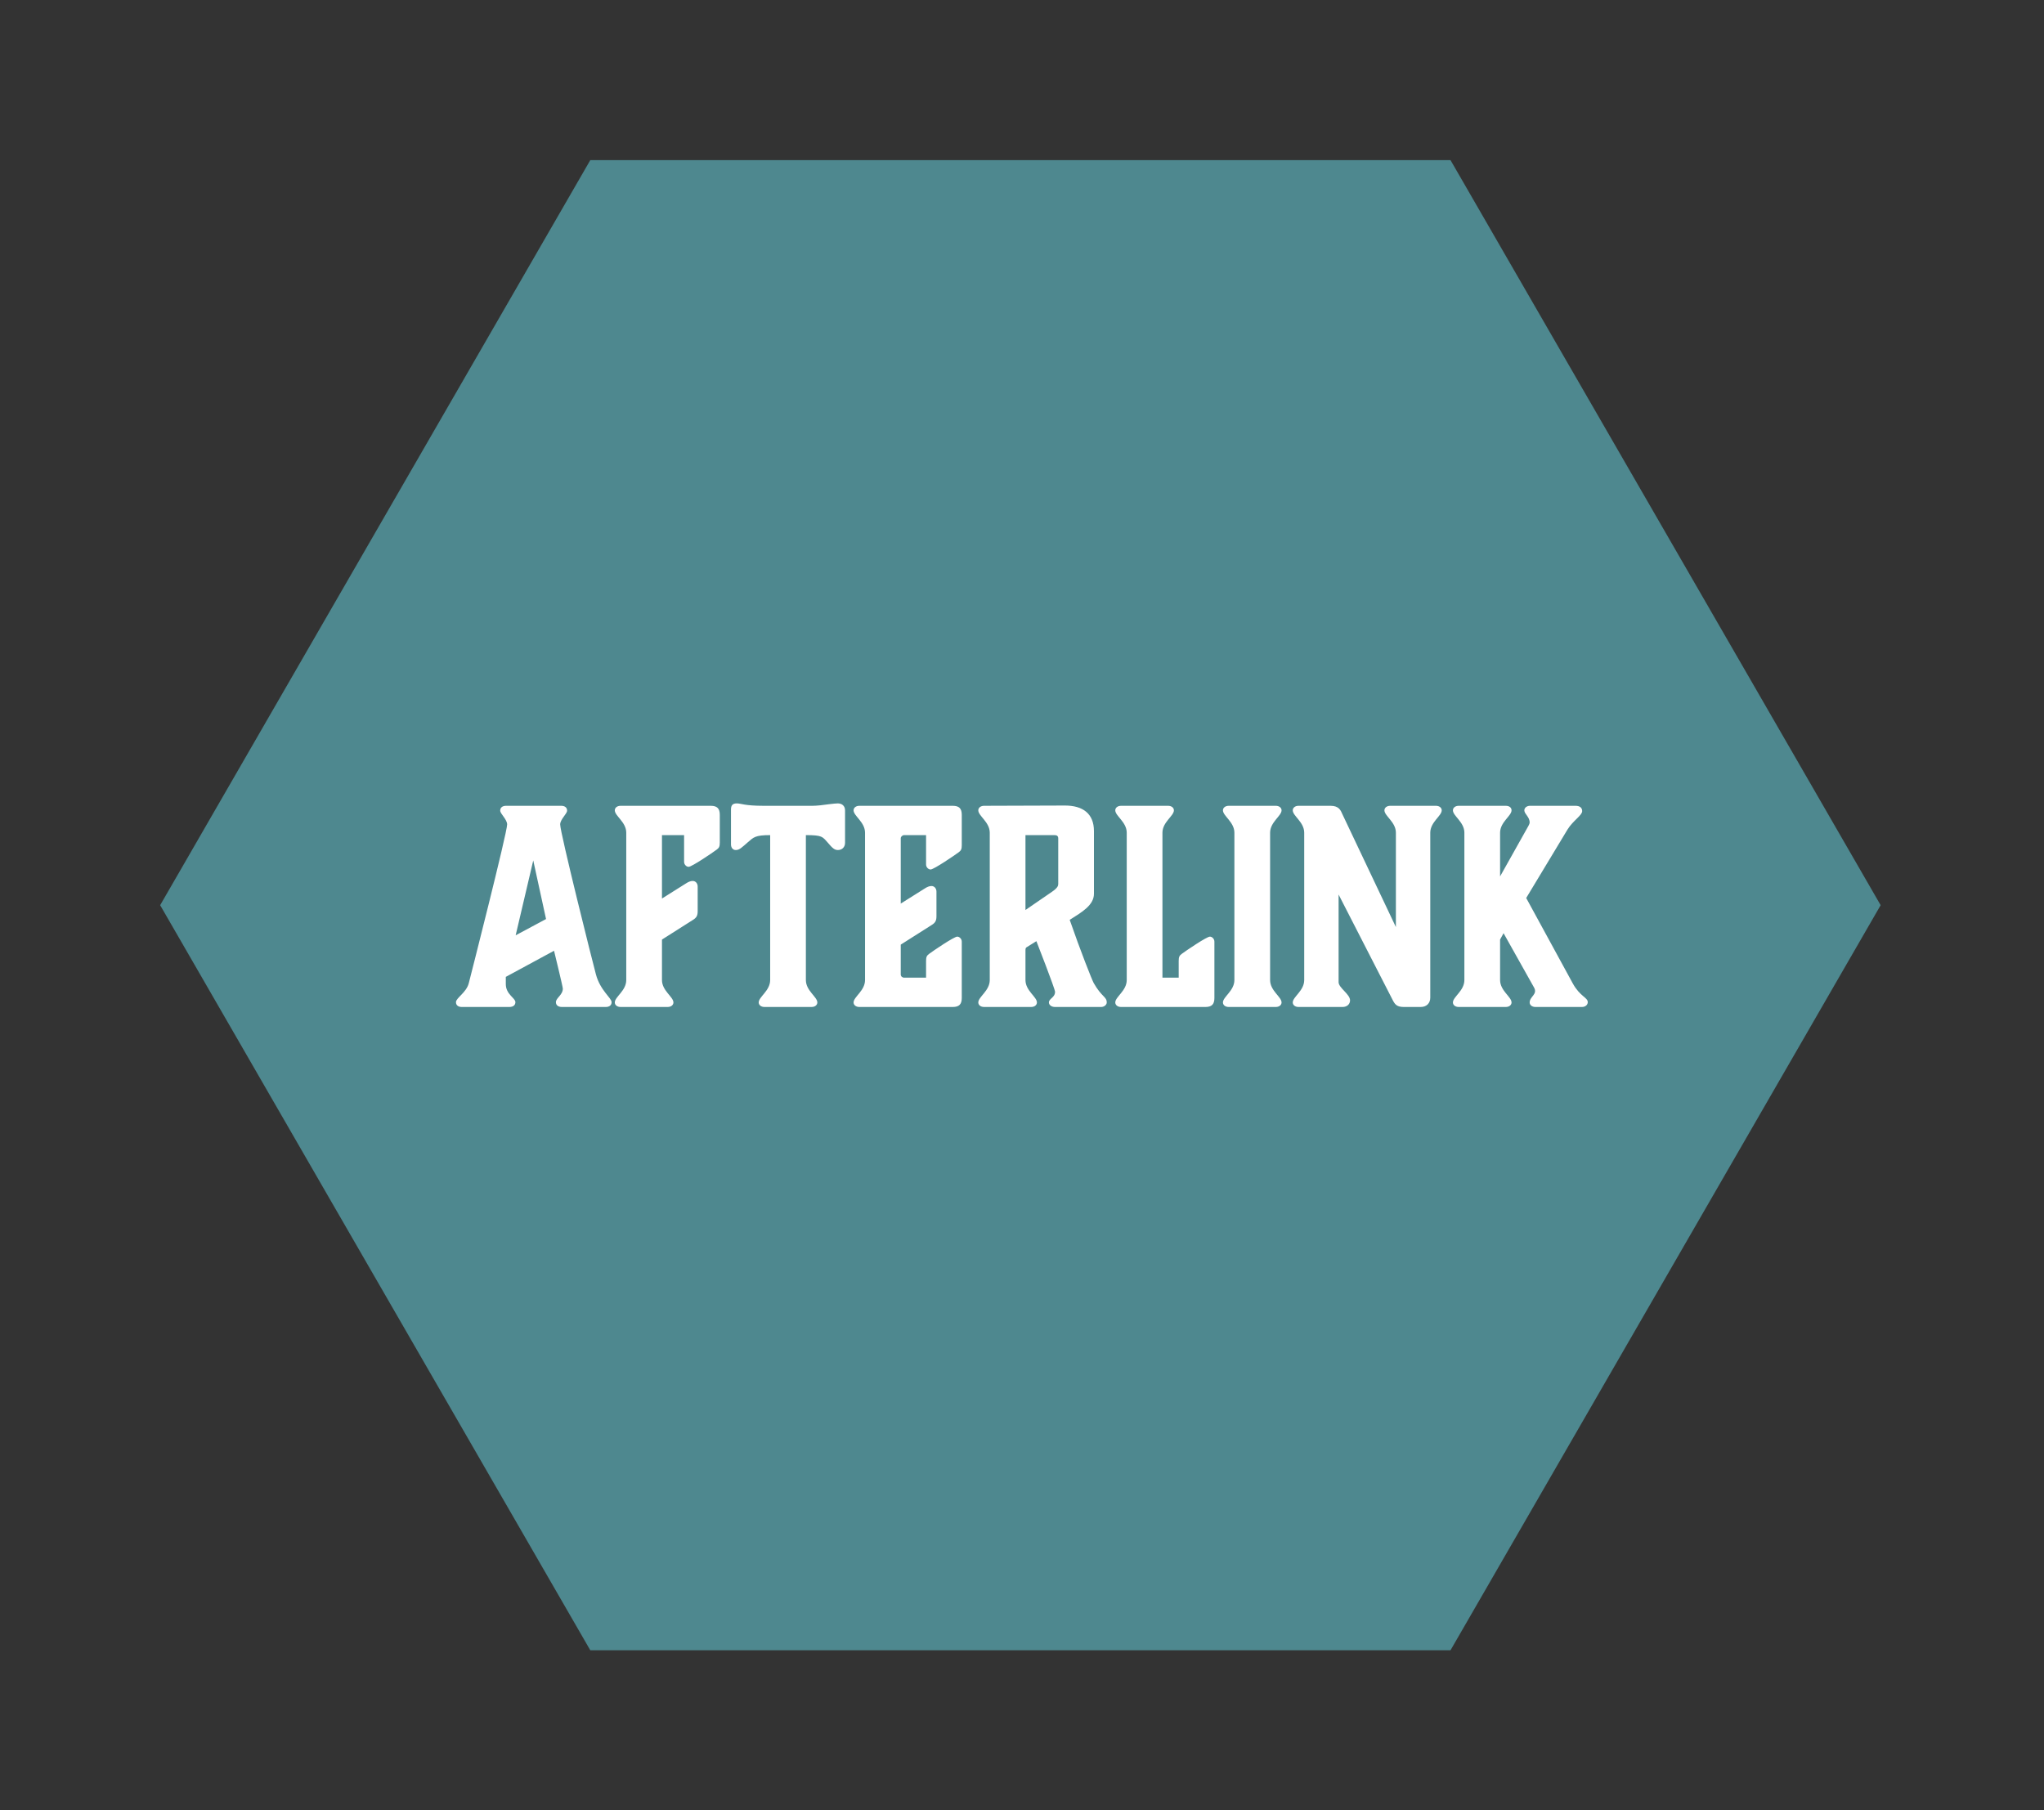
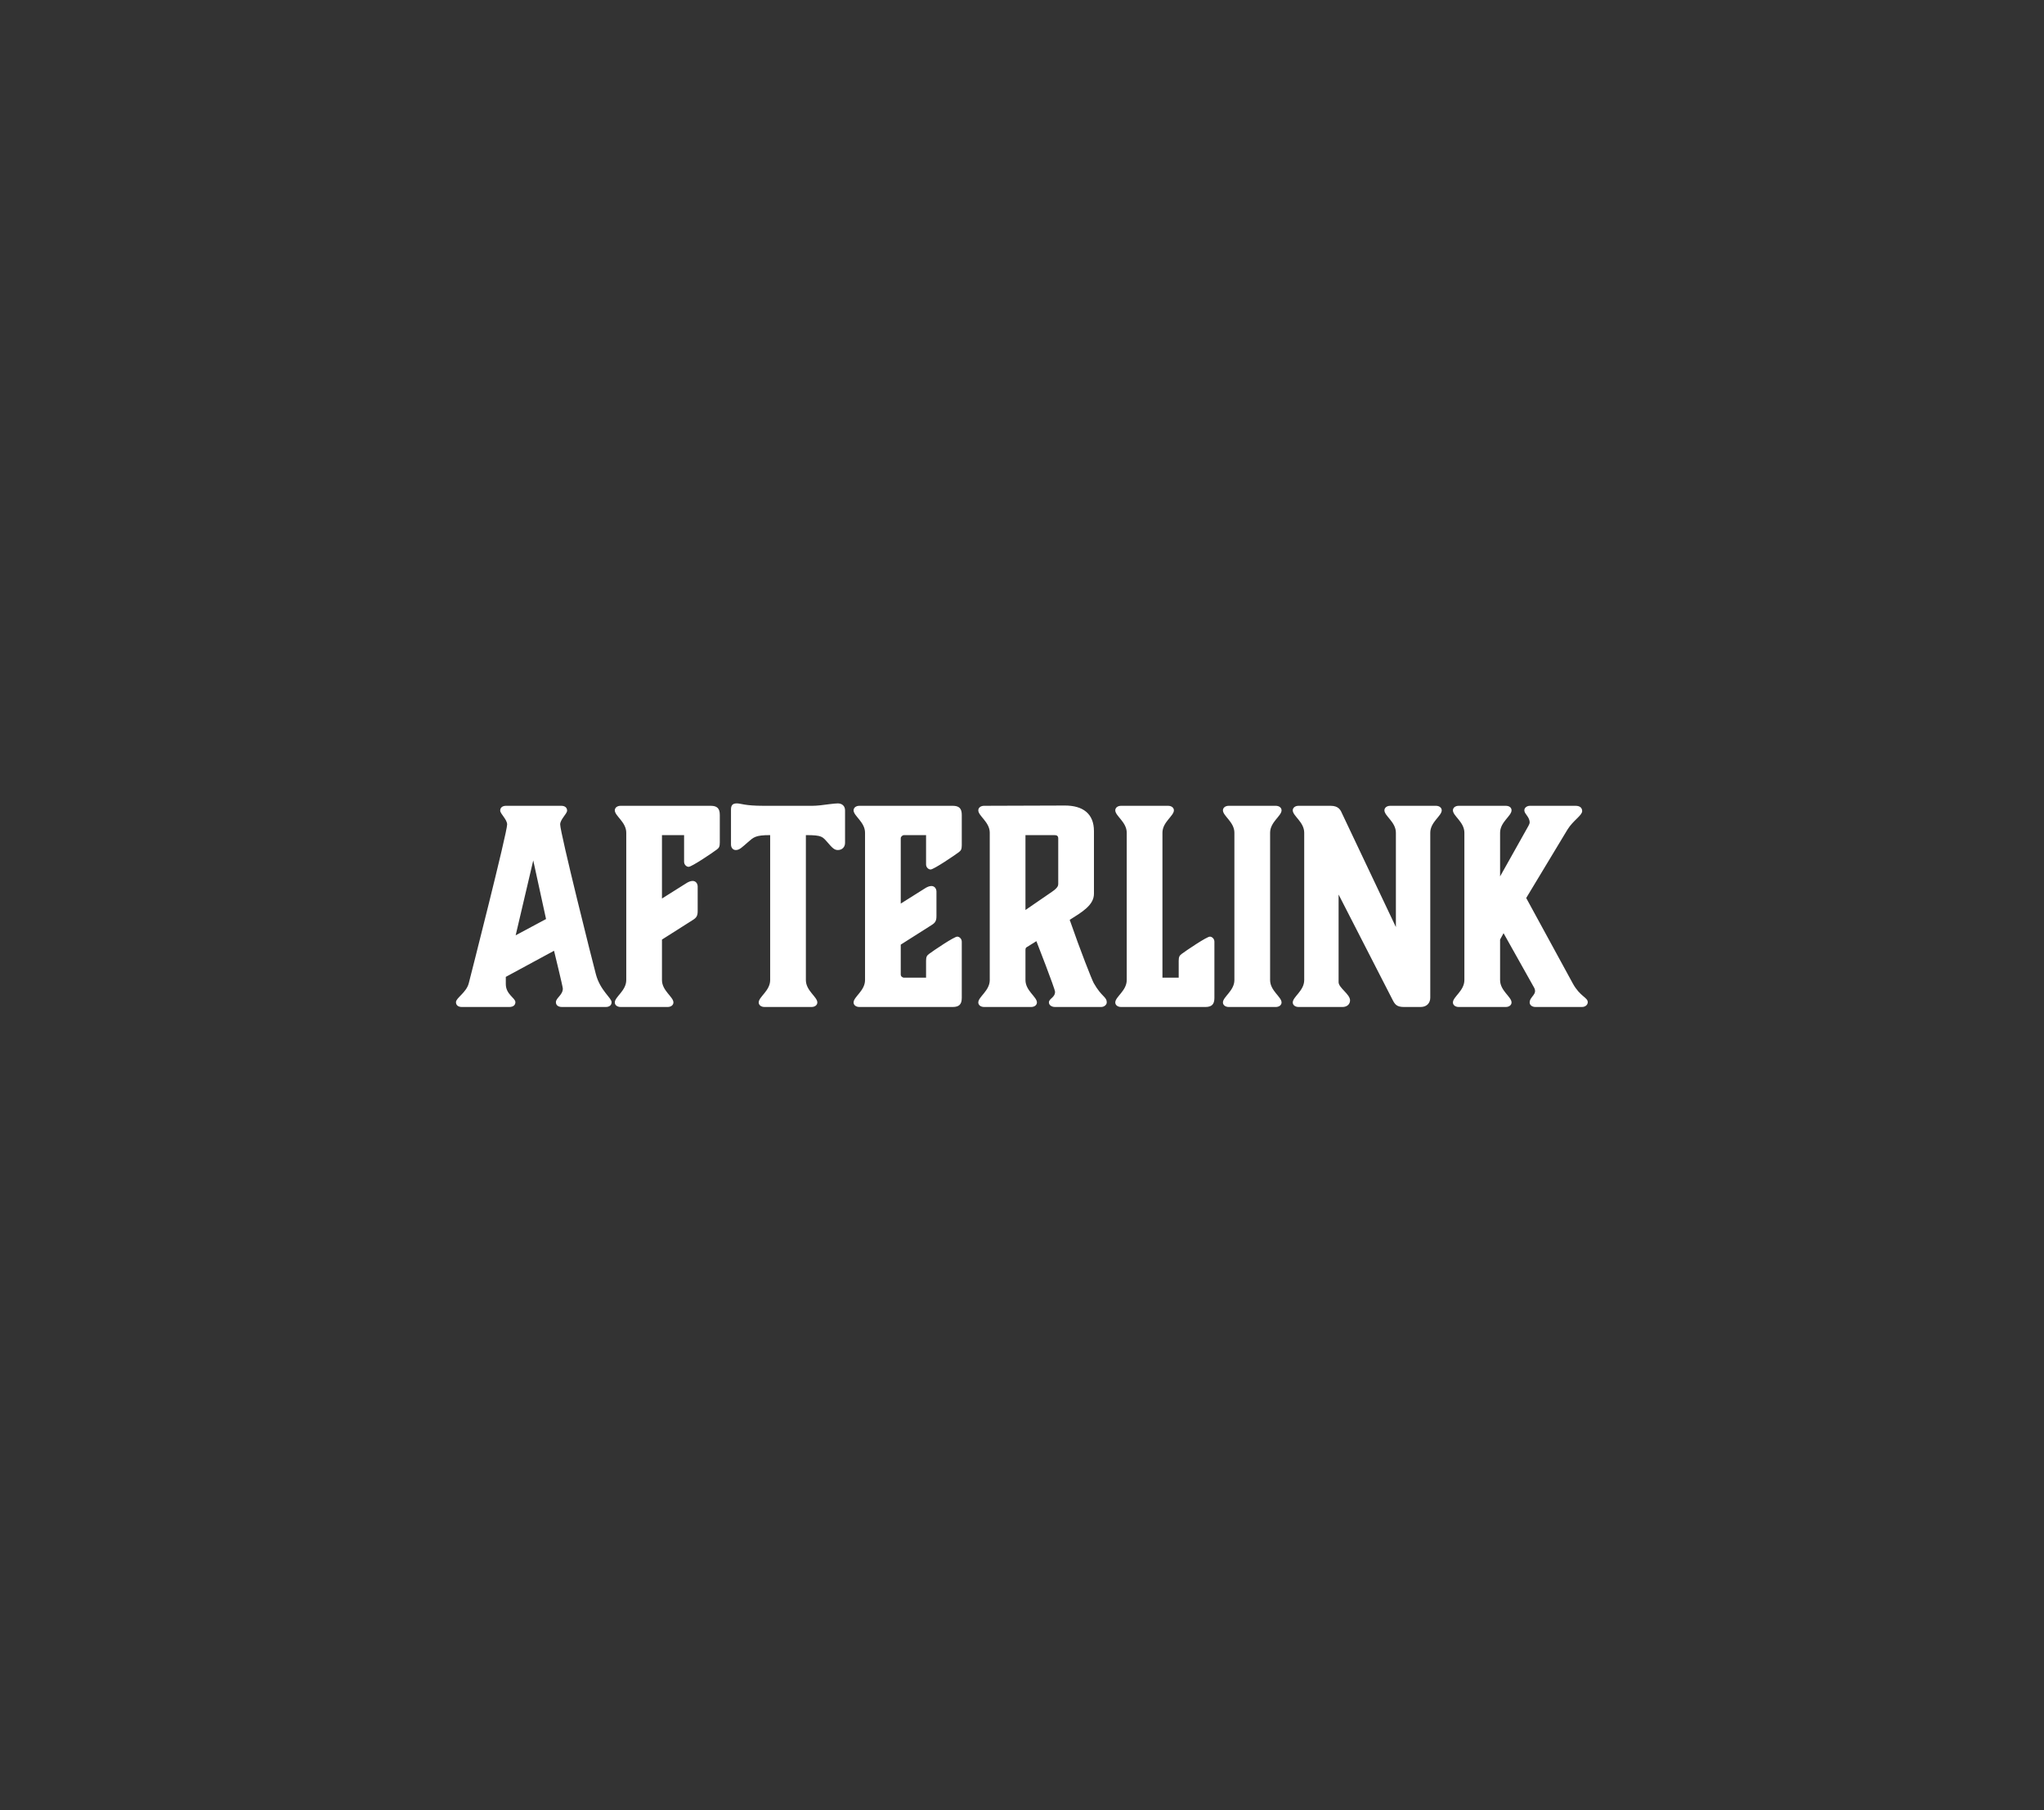
<svg xmlns="http://www.w3.org/2000/svg" viewBox="0 0 7.67 6.794" version="1.1">
  <rect x="0" y="0" width="7.67" height="6.794" fill="#333333" stroke="none" />
  <g transform="matrix(1,0,0,1,1.701,3.015)">
    <g transform="matrix(1,0,0,1,0,0)">
      <g clip-path="url(#SvgjsClipPath1000)">
        <path fill-rule="nonzero" transform="matrix(1,0,0,1,0,0)" fill="#4e888f" d="M -1.1 0.382 L 0.514 -2.414 L 3.742 -2.414 L 5.356 0.382 L 3.742 3.178 L 0.514 3.178 L -1.1 0.382 Z" />
      </g>
    </g>
    <g transform="matrix(1,0,0,1,0,0)">
      <path fill-rule="nonzero" fill="#ffffff" d="M 0.234 0.495 L 0.3 0.214 L 0.348 0.434 M 0.535 0.641 C 0.524 0.601 0.401 0.11 0.401 0.079 C 0.401 0.06 0.427 0.039 0.427 0.027 C 0.427 0.016 0.419 0.009 0.405 0.009 L 0.198 0.009 C 0.184 0.009 0.176 0.016 0.176 0.027 C 0.176 0.039 0.202 0.06 0.202 0.079 C 0.202 0.11 0.066 0.644 0.058 0.675 C 0.049 0.71 0.01 0.73 0.01 0.746 C 0.01 0.757 0.018 0.764 0.032 0.764 L 0.21 0.764 C 0.226 0.764 0.233 0.756 0.233 0.746 C 0.233 0.73 0.197 0.717 0.197 0.678 L 0.197 0.651 L 0.378 0.553 C 0.378 0.553 0.411 0.688 0.411 0.695 C 0.411 0.719 0.385 0.73 0.385 0.746 C 0.385 0.756 0.392 0.764 0.408 0.764 L 0.572 0.764 C 0.586 0.764 0.594 0.757 0.594 0.746 C 0.594 0.73 0.551 0.702 0.535 0.641 M 0.866 0.219 C 0.866 0.23 0.875 0.238 0.883 0.238 C 0.895 0.238 0.973 0.185 0.989 0.173 C 0.997 0.167 1 0.162 1 0.147 L 1 0.043 C 1 0.019 0.99 0.009 0.966 0.009 L 0.628 0.009 C 0.614 0.009 0.606 0.017 0.606 0.026 C 0.606 0.047 0.649 0.07 0.649 0.11 L 0.649 0.663 C 0.649 0.703 0.606 0.726 0.606 0.747 C 0.606 0.756 0.614 0.764 0.628 0.764 L 0.804 0.764 C 0.818 0.764 0.826 0.756 0.826 0.747 C 0.826 0.726 0.783 0.703 0.783 0.663 L 0.783 0.511 L 0.898 0.438 C 0.913 0.429 0.917 0.421 0.917 0.404 L 0.917 0.312 C 0.917 0.301 0.91 0.291 0.898 0.291 C 0.89 0.291 0.881 0.295 0.872 0.301 L 0.783 0.357 L 0.783 0.119 L 0.866 0.119 M 1.323 0.119 C 1.385 0.119 1.385 0.125 1.405 0.147 C 1.422 0.167 1.43 0.175 1.443 0.175 C 1.459 0.175 1.47 0.164 1.47 0.148 L 1.47 0.026 C 1.47 0.01 1.459 0 1.443 0 C 1.437 0 1.427 0.001 1.41 0.003 C 1.39 0.006 1.364 0.009 1.348 0.009 L 1.164 0.009 C 1.093 0.009 1.08 0 1.064 0 C 1.048 0 1.042 0.007 1.042 0.023 L 1.042 0.154 C 1.042 0.166 1.049 0.175 1.06 0.175 C 1.074 0.175 1.083 0.165 1.105 0.146 C 1.127 0.127 1.133 0.119 1.189 0.119 L 1.189 0.663 C 1.189 0.703 1.146 0.726 1.146 0.747 C 1.146 0.756 1.154 0.764 1.168 0.764 L 1.344 0.764 C 1.358 0.764 1.366 0.756 1.366 0.747 C 1.366 0.726 1.323 0.703 1.323 0.663 M 1.874 0.764 C 1.898 0.764 1.908 0.754 1.908 0.73 L 1.908 0.519 C 1.908 0.508 1.899 0.5 1.891 0.5 C 1.879 0.5 1.801 0.553 1.785 0.565 C 1.777 0.571 1.774 0.576 1.774 0.591 L 1.774 0.654 L 1.692 0.654 C 1.685 0.654 1.679 0.649 1.679 0.642 L 1.679 0.53 L 1.794 0.457 C 1.809 0.448 1.813 0.44 1.813 0.423 L 1.813 0.331 C 1.813 0.32 1.806 0.31 1.794 0.31 C 1.786 0.31 1.777 0.314 1.768 0.32 L 1.679 0.376 L 1.679 0.131 C 1.679 0.125 1.685 0.119 1.692 0.119 L 1.774 0.119 L 1.774 0.229 C 1.774 0.24 1.783 0.248 1.791 0.248 C 1.803 0.248 1.881 0.195 1.897 0.183 C 1.905 0.177 1.908 0.172 1.908 0.157 L 1.908 0.043 C 1.908 0.019 1.898 0.009 1.874 0.009 L 1.524 0.009 C 1.51 0.009 1.502 0.017 1.502 0.026 C 1.502 0.047 1.545 0.07 1.545 0.11 L 1.545 0.663 C 1.545 0.703 1.502 0.726 1.502 0.747 C 1.502 0.756 1.51 0.764 1.524 0.764 M 2.256 0.119 C 2.266 0.119 2.27 0.123 2.27 0.132 L 2.27 0.302 C 2.27 0.309 2.268 0.317 2.246 0.332 L 2.147 0.4 L 2.147 0.119 M 2.403 0.674 C 2.396 0.661 2.354 0.555 2.313 0.437 C 2.359 0.408 2.404 0.382 2.404 0.339 L 2.404 0.104 C 2.404 0.038 2.362 0.008 2.295 0.008 L 1.992 0.009 C 1.978 0.009 1.97 0.017 1.97 0.026 C 1.97 0.047 2.013 0.07 2.013 0.11 L 2.013 0.663 C 2.013 0.703 1.97 0.726 1.97 0.747 C 1.97 0.756 1.978 0.764 1.992 0.764 L 2.168 0.764 C 2.182 0.764 2.19 0.756 2.19 0.747 C 2.19 0.726 2.147 0.703 2.147 0.663 L 2.147 0.551 C 2.147 0.545 2.148 0.542 2.151 0.54 L 2.188 0.517 C 2.188 0.517 2.258 0.696 2.258 0.707 C 2.258 0.729 2.235 0.732 2.235 0.747 C 2.235 0.756 2.244 0.764 2.258 0.764 L 2.431 0.764 C 2.442 0.764 2.452 0.756 2.452 0.747 C 2.452 0.725 2.433 0.727 2.403 0.674 M 2.661 0.654 L 2.661 0.11 C 2.661 0.07 2.704 0.047 2.704 0.026 C 2.704 0.017 2.696 0.009 2.682 0.009 L 2.506 0.009 C 2.492 0.009 2.484 0.017 2.484 0.026 C 2.484 0.047 2.527 0.07 2.527 0.11 L 2.527 0.663 C 2.527 0.703 2.484 0.726 2.484 0.747 C 2.484 0.756 2.492 0.764 2.506 0.764 L 2.822 0.764 C 2.846 0.764 2.856 0.754 2.856 0.73 L 2.856 0.519 C 2.856 0.508 2.847 0.5 2.839 0.5 C 2.827 0.5 2.749 0.553 2.733 0.565 C 2.725 0.571 2.722 0.576 2.722 0.591 L 2.722 0.654 M 3.065 0.11 C 3.065 0.07 3.108 0.047 3.108 0.026 C 3.108 0.017 3.1 0.009 3.086 0.009 L 2.91 0.009 C 2.896 0.009 2.888 0.017 2.888 0.026 C 2.888 0.047 2.931 0.07 2.931 0.11 L 2.931 0.663 C 2.931 0.703 2.888 0.726 2.888 0.747 C 2.888 0.756 2.896 0.764 2.91 0.764 L 3.086 0.764 C 3.1 0.764 3.108 0.756 3.108 0.747 C 3.108 0.726 3.065 0.703 3.065 0.663 M 3.337 0.764 C 3.353 0.764 3.365 0.754 3.365 0.739 C 3.365 0.716 3.322 0.692 3.322 0.671 L 3.322 0.342 L 3.524 0.736 C 3.533 0.754 3.54 0.764 3.567 0.764 L 3.63 0.764 C 3.652 0.764 3.666 0.75 3.666 0.729 L 3.666 0.11 C 3.666 0.07 3.709 0.047 3.709 0.026 C 3.709 0.017 3.701 0.009 3.687 0.009 L 3.516 0.009 C 3.502 0.009 3.494 0.017 3.494 0.026 C 3.494 0.047 3.537 0.07 3.537 0.11 L 3.537 0.464 L 3.336 0.04 C 3.33 0.026 3.323 0.009 3.292 0.009 L 3.172 0.009 C 3.158 0.009 3.15 0.017 3.15 0.026 C 3.15 0.047 3.193 0.07 3.193 0.11 L 3.193 0.663 C 3.193 0.703 3.15 0.726 3.15 0.747 C 3.15 0.756 3.158 0.764 3.172 0.764 M 4.257 0.746 C 4.257 0.728 4.228 0.725 4.201 0.676 L 4.026 0.355 L 4.181 0.098 C 4.202 0.064 4.236 0.045 4.236 0.029 C 4.236 0.017 4.228 0.009 4.211 0.009 L 4.04 0.009 C 4.029 0.009 4.019 0.016 4.019 0.026 C 4.019 0.04 4.039 0.05 4.039 0.072 C 4.039 0.076 4.034 0.085 4.034 0.085 L 3.928 0.274 L 3.928 0.11 C 3.928 0.07 3.971 0.047 3.971 0.026 C 3.971 0.016 3.963 0.009 3.949 0.009 L 3.773 0.009 C 3.759 0.009 3.751 0.017 3.751 0.026 C 3.751 0.047 3.794 0.07 3.794 0.11 L 3.794 0.663 C 3.794 0.703 3.751 0.726 3.751 0.747 C 3.751 0.756 3.759 0.764 3.773 0.764 L 3.949 0.764 C 3.963 0.764 3.971 0.756 3.971 0.747 C 3.971 0.726 3.928 0.703 3.928 0.663 L 3.928 0.511 L 3.941 0.487 L 4.056 0.692 C 4.069 0.717 4.039 0.725 4.039 0.747 C 4.039 0.756 4.047 0.764 4.061 0.764 L 4.235 0.764 C 4.249 0.764 4.257 0.755 4.257 0.746" />
    </g>
    <g transform="matrix(1,0,0,1,0,0)" />
  </g>
  <defs>
    <clipPath id="SvgjsClipPath1000">
-       <path d="M -1.1 -2.414 h 6.467 v 5.591 h -6.467 Z" />
-     </clipPath>
+       </clipPath>
  </defs>
</svg>